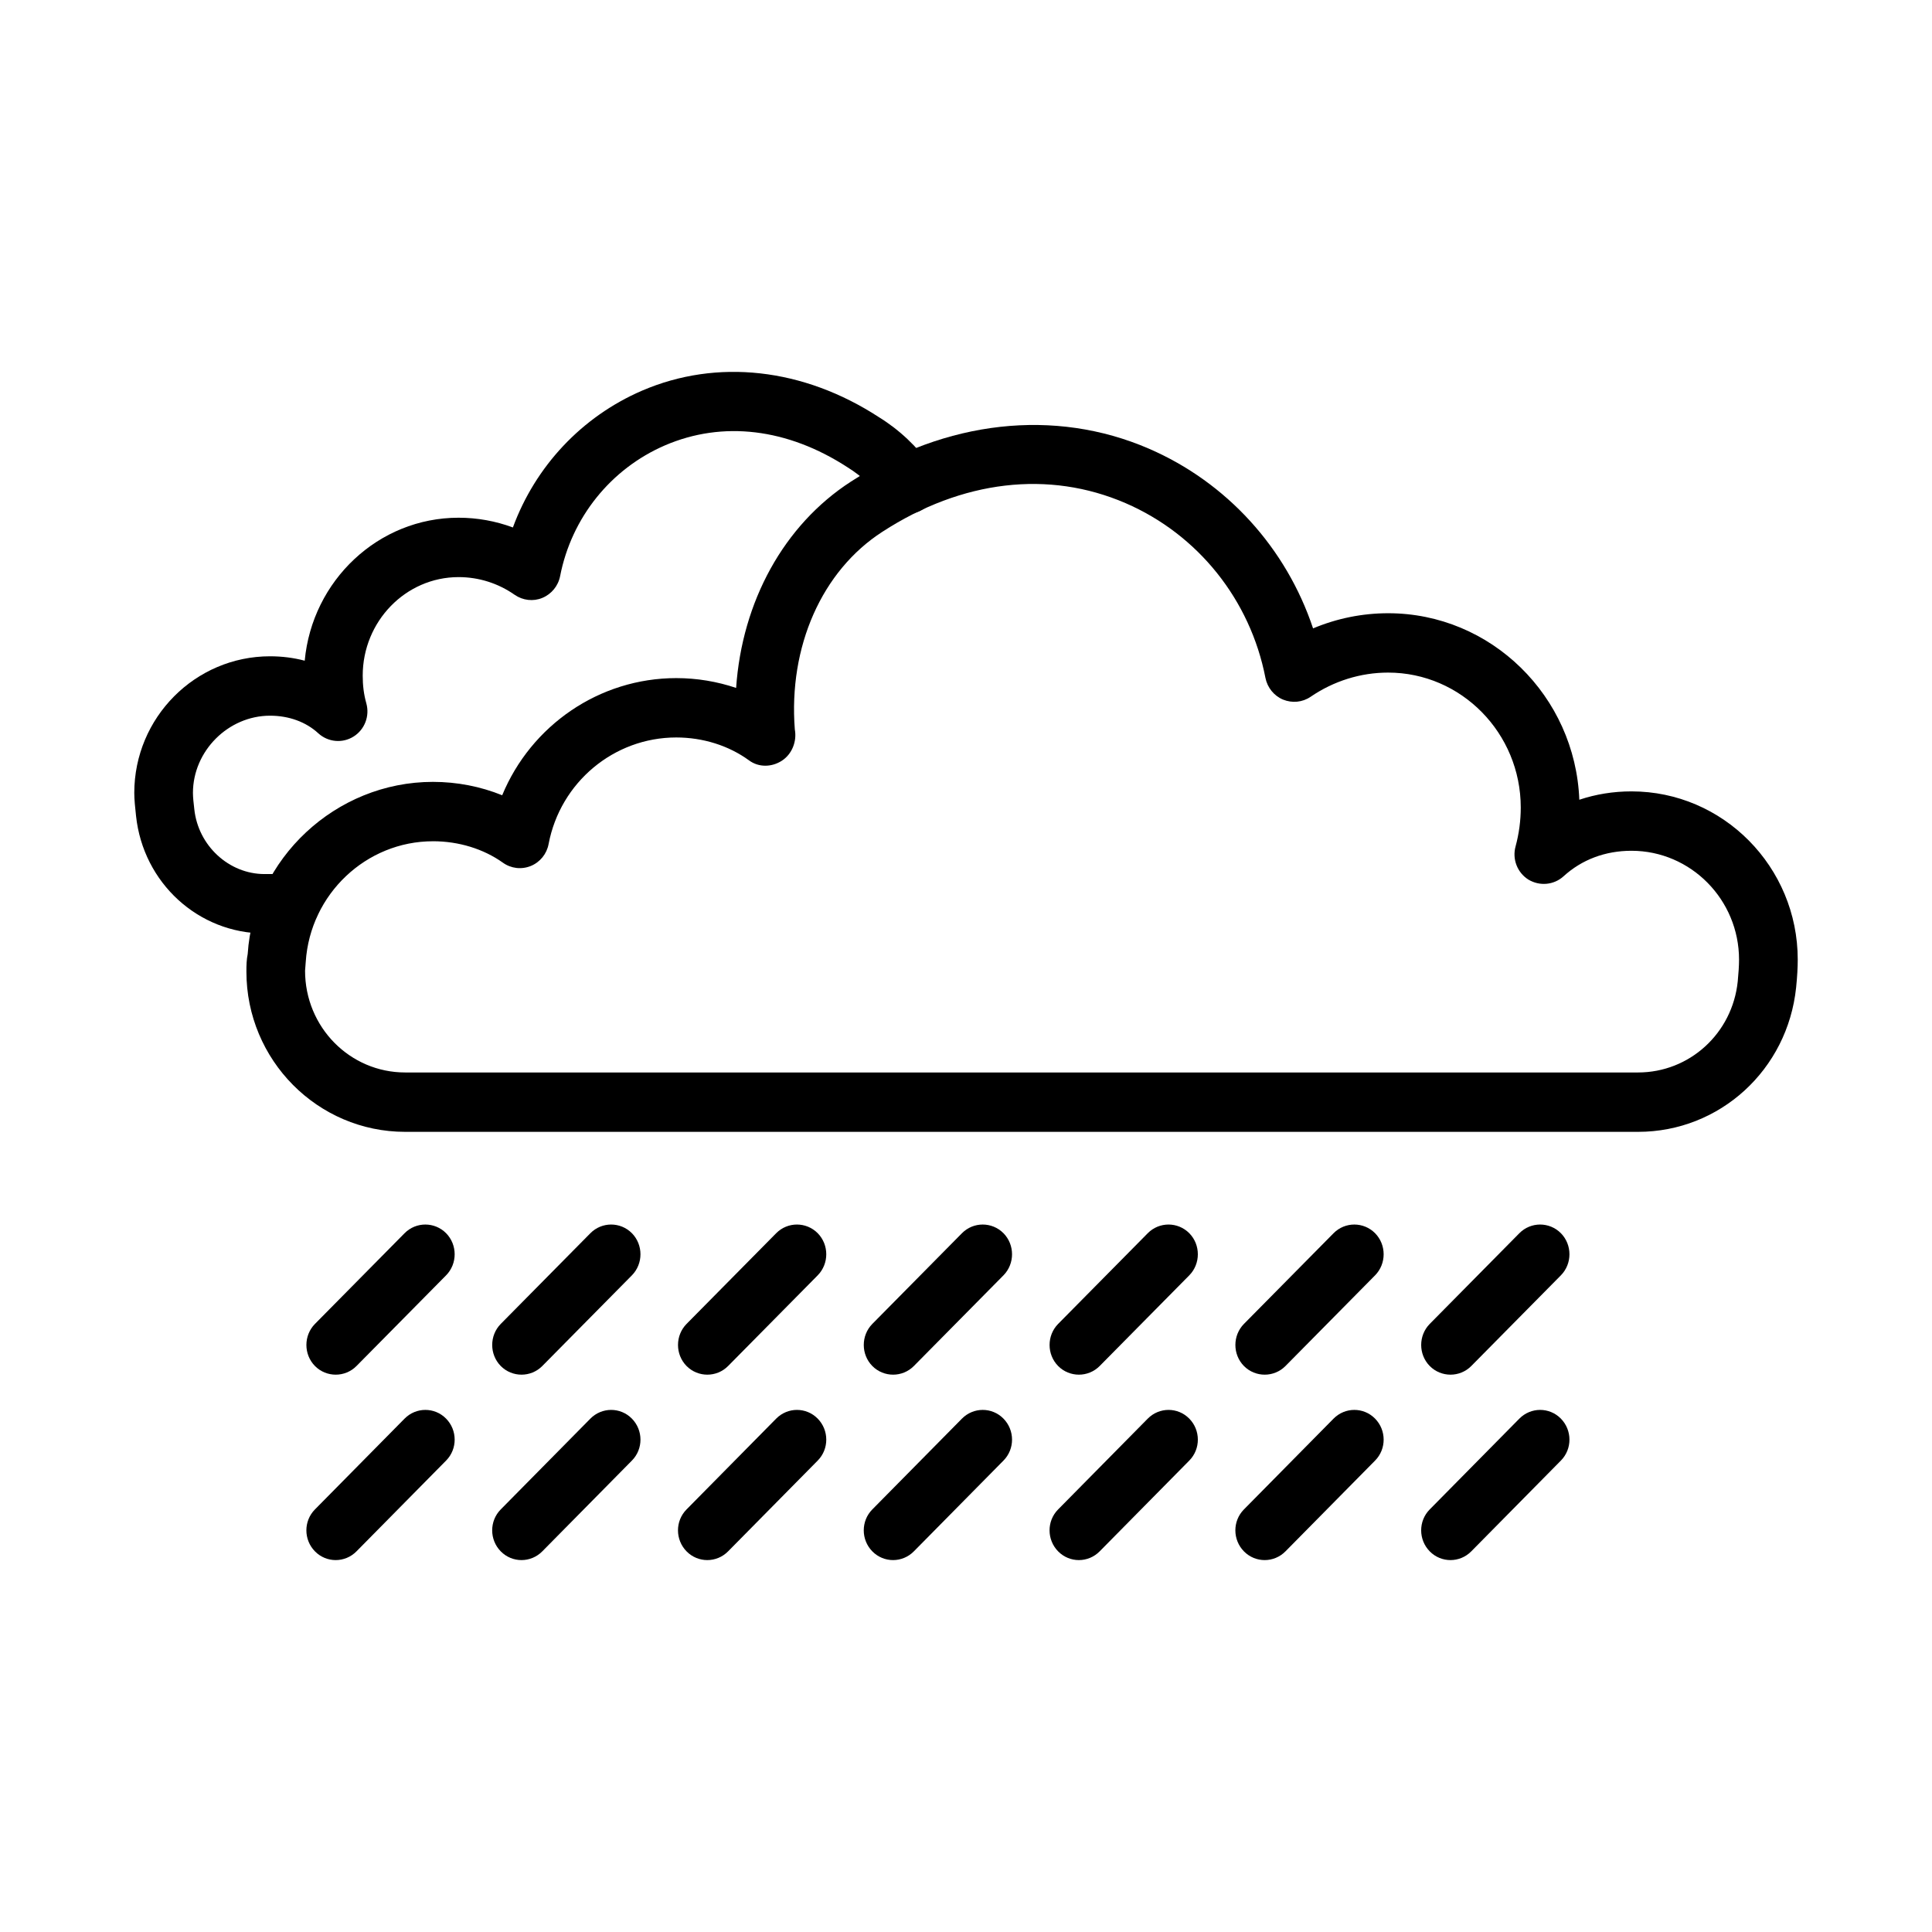
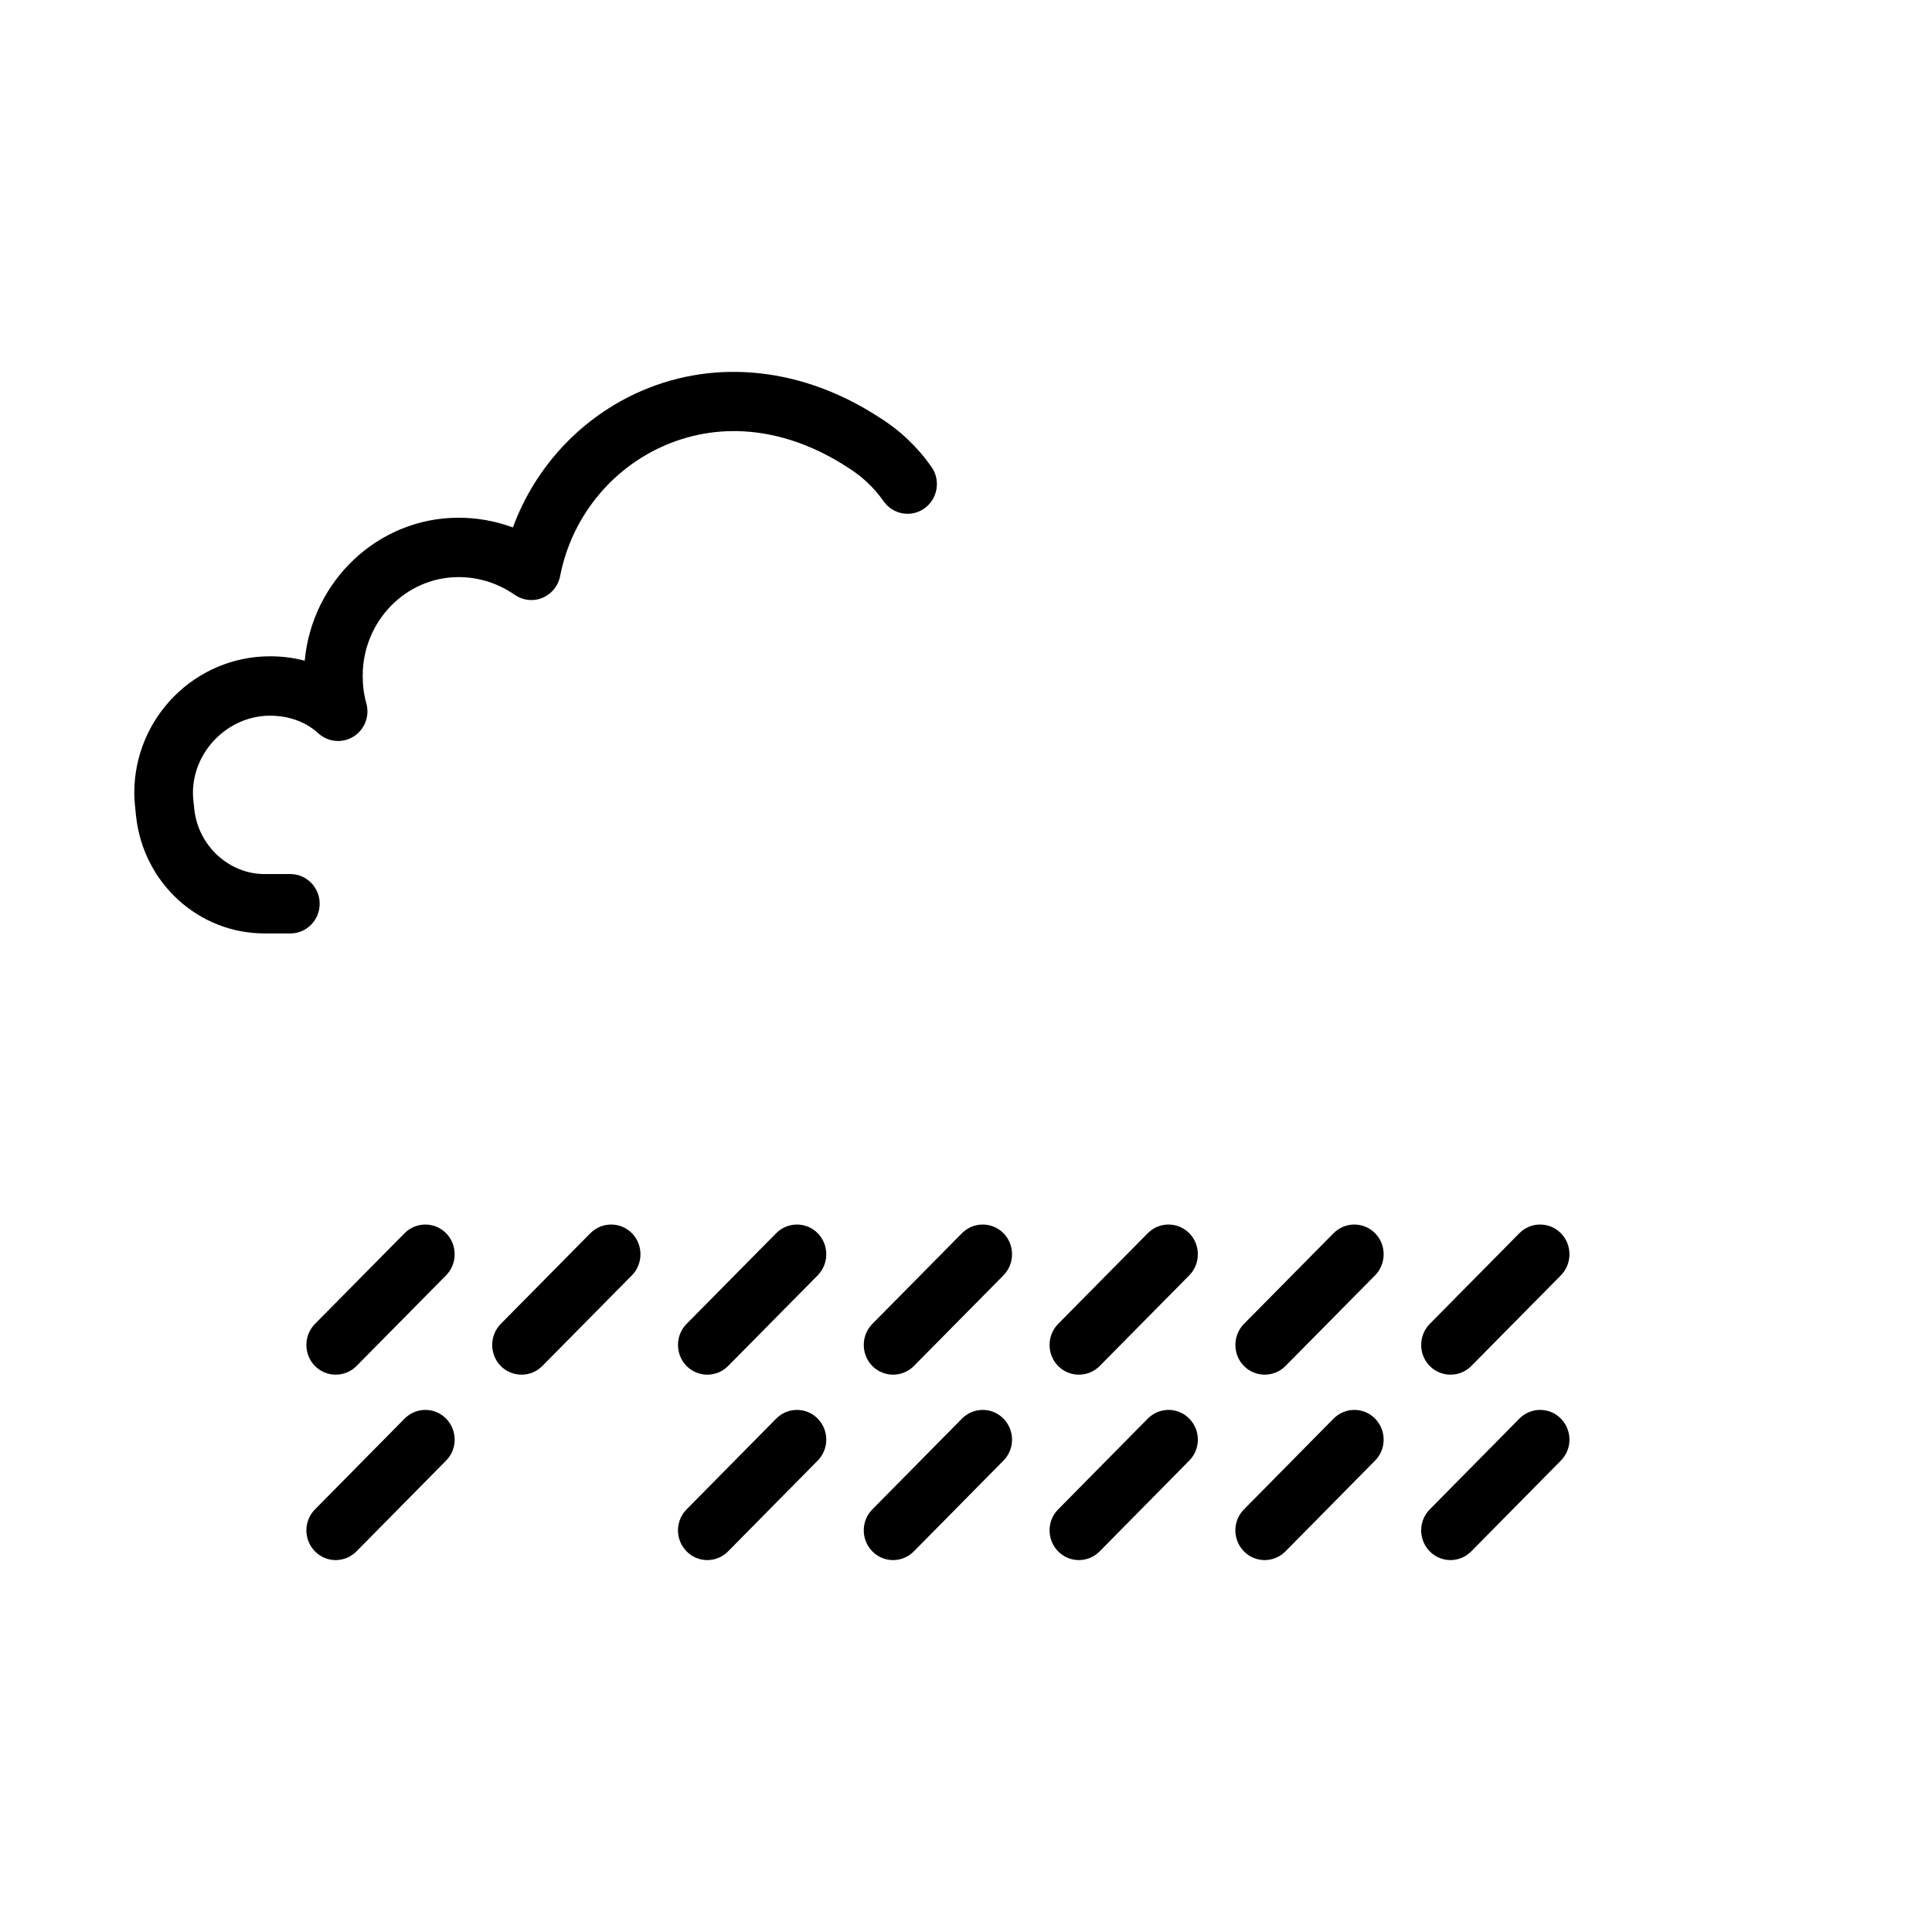
<svg xmlns="http://www.w3.org/2000/svg" fill="#000000" width="800px" height="800px" version="1.1" viewBox="144 144 512 512">
  <g>
-     <path d="m578.1 443.95h-326.73c-23.203 0-42.07-19.035-42.07-42.461 0-1.824 0.039-3.094 0.344-4.691 1.621-25.145 23.242-45.594 49.098-45.594 6.379 0 12.633 1.23 18.344 3.547 7.633-18.465 25.672-31.047 46.141-31.047 5.445 0 10.812 0.902 15.852 2.602 1.578-22.891 12.633-43.156 30.391-54.652 25.246-16.312 54.035-19.527 78.957-8.77 20.711 8.953 36.441 26.352 43.551 47.645 6.297-2.644 13.039-4.016 19.902-4.016 27.27 0 49.582 21.988 50.656 49.426 4.352-1.453 8.988-2.215 13.828-2.215 24.297 0 44.055 20 44.055 44.59 0 2.07-0.141 4.59-0.426 7.356-2.254 21.848-20.25 38.281-41.895 38.281zm-319.36-77.008c-17.715 0-32.516 14.016-33.711 31.906l-0.184 2.398c0 14.98 11.906 26.969 26.523 26.969h326.73c13.645 0 25.004-10.367 26.422-24.141 0.203-2.152 0.344-4.141 0.344-5.758 0-15.902-12.797-28.852-28.508-28.852-6.926 0-13.16 2.336-18.02 6.781-2.57 2.316-6.316 2.644-9.293 0.859-2.938-1.844-4.332-5.43-3.402-8.793 0.91-3.359 1.375-6.824 1.375-10.309 0-19.715-15.773-35.758-35.148-35.758-7.289 0-14.395 2.215-20.551 6.414-2.168 1.477-4.879 1.723-7.309 0.738-2.391-1.004-4.148-3.176-4.656-5.758-4.027-20.695-17.879-37.992-37.051-46.293-20.348-8.793-43.285-6.148-64.461 7.582-16.035 10.348-24.922 30.43-23.203 52.398 0.586 3.156-0.75 6.535-3.441 8.277-2.672 1.723-6.113 1.824-8.707-0.102-5.363-3.914-12.207-6.066-19.273-6.066-16.52 0-30.734 11.887-33.832 28.238-0.484 2.621-2.266 4.816-4.719 5.82-2.469 1.004-5.242 0.676-7.41-0.883-5.109-3.641-11.688-5.672-18.512-5.672z" />
    <path d="m220.95 391.37h-6.844c-17.531 0-32.172-13.402-34.055-31.148-0.242-2.148-0.465-4.383-0.465-6.086 0-19.961 16.137-36.211 35.977-36.211 3.16 0 6.258 0.391 9.191 1.168 1.965-21.23 19.496-37.891 40.773-37.891 4.961 0 9.82 0.883 14.395 2.582 5.953-16.188 18.223-29.344 34.215-36.25 19.859-8.547 42.738-6.023 62.762 7.008 5.445 3.359 10.184 7.828 13.949 13.176 2.492 3.547 1.66 8.465-1.82 10.984-3.504 2.519-8.34 1.699-10.852-1.844-2.531-3.629-5.75-6.641-9.535-8.996-15.973-10.391-33.141-12.398-48.406-5.84-14.375 6.211-24.781 19.16-27.797 34.652-0.508 2.602-2.289 4.773-4.719 5.777-2.391 1.004-5.164 0.676-7.328-0.82-4.394-3.074-9.535-4.691-14.859-4.691-14.012 0-25.41 11.723-25.41 26.129 0 2.621 0.305 5 0.953 7.297 0.953 3.383-0.426 6.988-3.383 8.832-2.938 1.844-6.742 1.496-9.332-0.859-3.258-3.012-7.793-4.672-12.797-4.672-11.074 0-20.43 9.363-20.43 20.473 0 1.211 0.184 2.746 0.363 4.324 1.031 9.672 9.191 17.172 18.605 17.172h6.844c4.293 0 7.773 3.523 7.773 7.867 0.004 4.344-3.481 7.867-7.769 7.867z" />
    <path d="m232.97 508.3c-1.984 0-3.988-0.758-5.508-2.297-3.016-3.074-3.016-8.074 0-11.148l23.75-24.035c3.035-3.074 7.977-3.074 11.016 0 3.016 3.074 3.016 8.074 0 11.148l-23.75 24.035c-1.52 1.539-3.523 2.297-5.508 2.297z" />
    <path d="m282.21 508.3c-1.984 0-3.988-0.758-5.508-2.297-3.016-3.074-3.016-8.074 0-11.148l23.75-24.035c3.035-3.074 7.977-3.074 11.016 0 3.016 3.074 3.016 8.074 0 11.148l-23.75 24.035c-1.52 1.539-3.523 2.297-5.508 2.297z" />
    <path d="m331.45 508.3c-1.984 0-3.988-0.758-5.508-2.297-3.016-3.074-3.016-8.074 0-11.148l23.75-24.035c3.035-3.074 7.977-3.074 11.016 0 3.016 3.074 3.016 8.074 0 11.148l-23.75 24.035c-1.52 1.539-3.523 2.297-5.508 2.297z" />
    <path d="m380.68 508.3c-1.984 0-3.988-0.758-5.508-2.297-3.016-3.074-3.016-8.074 0-11.148l23.75-24.035c3.035-3.074 7.977-3.074 11.016 0 3.016 3.074 3.016 8.074 0 11.148l-23.75 24.035c-1.52 1.539-3.523 2.297-5.508 2.297z" />
    <path d="m429.92 508.3c-1.984 0-3.988-0.758-5.508-2.297-3.016-3.074-3.016-8.074 0-11.148l23.75-24.035c3.035-3.074 7.977-3.074 11.016 0 3.016 3.074 3.016 8.074 0 11.148l-23.75 24.035c-1.52 1.539-3.523 2.297-5.508 2.297z" />
    <path d="m479.16 508.3c-1.984 0-3.988-0.758-5.508-2.297-3.016-3.074-3.016-8.074 0-11.148l23.75-24.035c3.035-3.074 7.977-3.074 11.016 0 3.016 3.074 3.016 8.074 0 11.148l-23.75 24.035c-1.52 1.539-3.523 2.297-5.508 2.297z" />
    <path d="m528.4 508.3c-1.984 0-3.988-0.758-5.508-2.297-3.016-3.074-3.016-8.074 0-11.148l23.75-24.035c3.035-3.074 7.977-3.074 11.016 0 3.016 3.074 3.016 8.074 0 11.148l-23.75 24.035c-1.52 1.539-3.523 2.297-5.508 2.297z" />
    <path d="m232.97 557.44c-1.984 0-3.969-0.758-5.488-2.297-3.035-3.074-3.059-8.055-0.02-11.129l23.75-24.059c3.035-3.074 7.957-3.094 10.992-0.02 3.035 3.074 3.059 8.055 0.02 11.129l-23.75 24.059c-1.516 1.539-3.519 2.316-5.504 2.316z" />
-     <path d="m282.21 557.44c-1.984 0-3.969-0.758-5.488-2.297-3.035-3.074-3.059-8.055-0.02-11.129l23.75-24.059c3.035-3.074 7.957-3.094 10.992-0.02 3.035 3.074 3.059 8.055 0.02 11.129l-23.75 24.059c-1.516 1.539-3.519 2.316-5.504 2.316z" />
    <path d="m331.45 557.44c-1.984 0-3.969-0.758-5.488-2.297-3.035-3.074-3.059-8.055-0.02-11.129l23.75-24.059c3.035-3.074 7.957-3.094 10.992-0.02 3.035 3.074 3.059 8.055 0.02 11.129l-23.75 24.059c-1.516 1.539-3.519 2.316-5.504 2.316z" />
    <path d="m380.68 557.44c-1.984 0-3.969-0.758-5.488-2.297-3.035-3.074-3.059-8.055-0.02-11.129l23.75-24.059c3.035-3.074 7.957-3.094 10.992-0.02 3.035 3.074 3.059 8.055 0.02 11.129l-23.75 24.059c-1.516 1.539-3.519 2.316-5.504 2.316z" />
    <path d="m429.92 557.44c-1.984 0-3.969-0.758-5.488-2.297-3.035-3.074-3.059-8.055-0.02-11.129l23.75-24.059c3.035-3.074 7.957-3.094 10.992-0.02 3.035 3.074 3.059 8.055 0.02 11.129l-23.75 24.059c-1.516 1.539-3.519 2.316-5.504 2.316z" />
    <path d="m479.16 557.44c-1.984 0-3.969-0.758-5.488-2.297-3.035-3.074-3.059-8.055-0.02-11.129l23.75-24.059c3.035-3.074 7.957-3.094 10.992-0.02 3.035 3.074 3.059 8.055 0.02 11.129l-23.75 24.059c-1.516 1.539-3.519 2.316-5.504 2.316z" />
    <path d="m528.4 557.44c-1.984 0-3.969-0.758-5.488-2.297-3.035-3.074-3.059-8.055-0.02-11.129l23.75-24.059c3.035-3.074 7.957-3.094 10.992-0.02 3.035 3.074 3.059 8.055 0.02 11.129l-23.75 24.059c-1.516 1.539-3.519 2.316-5.504 2.316z" />
  </g>
</svg>